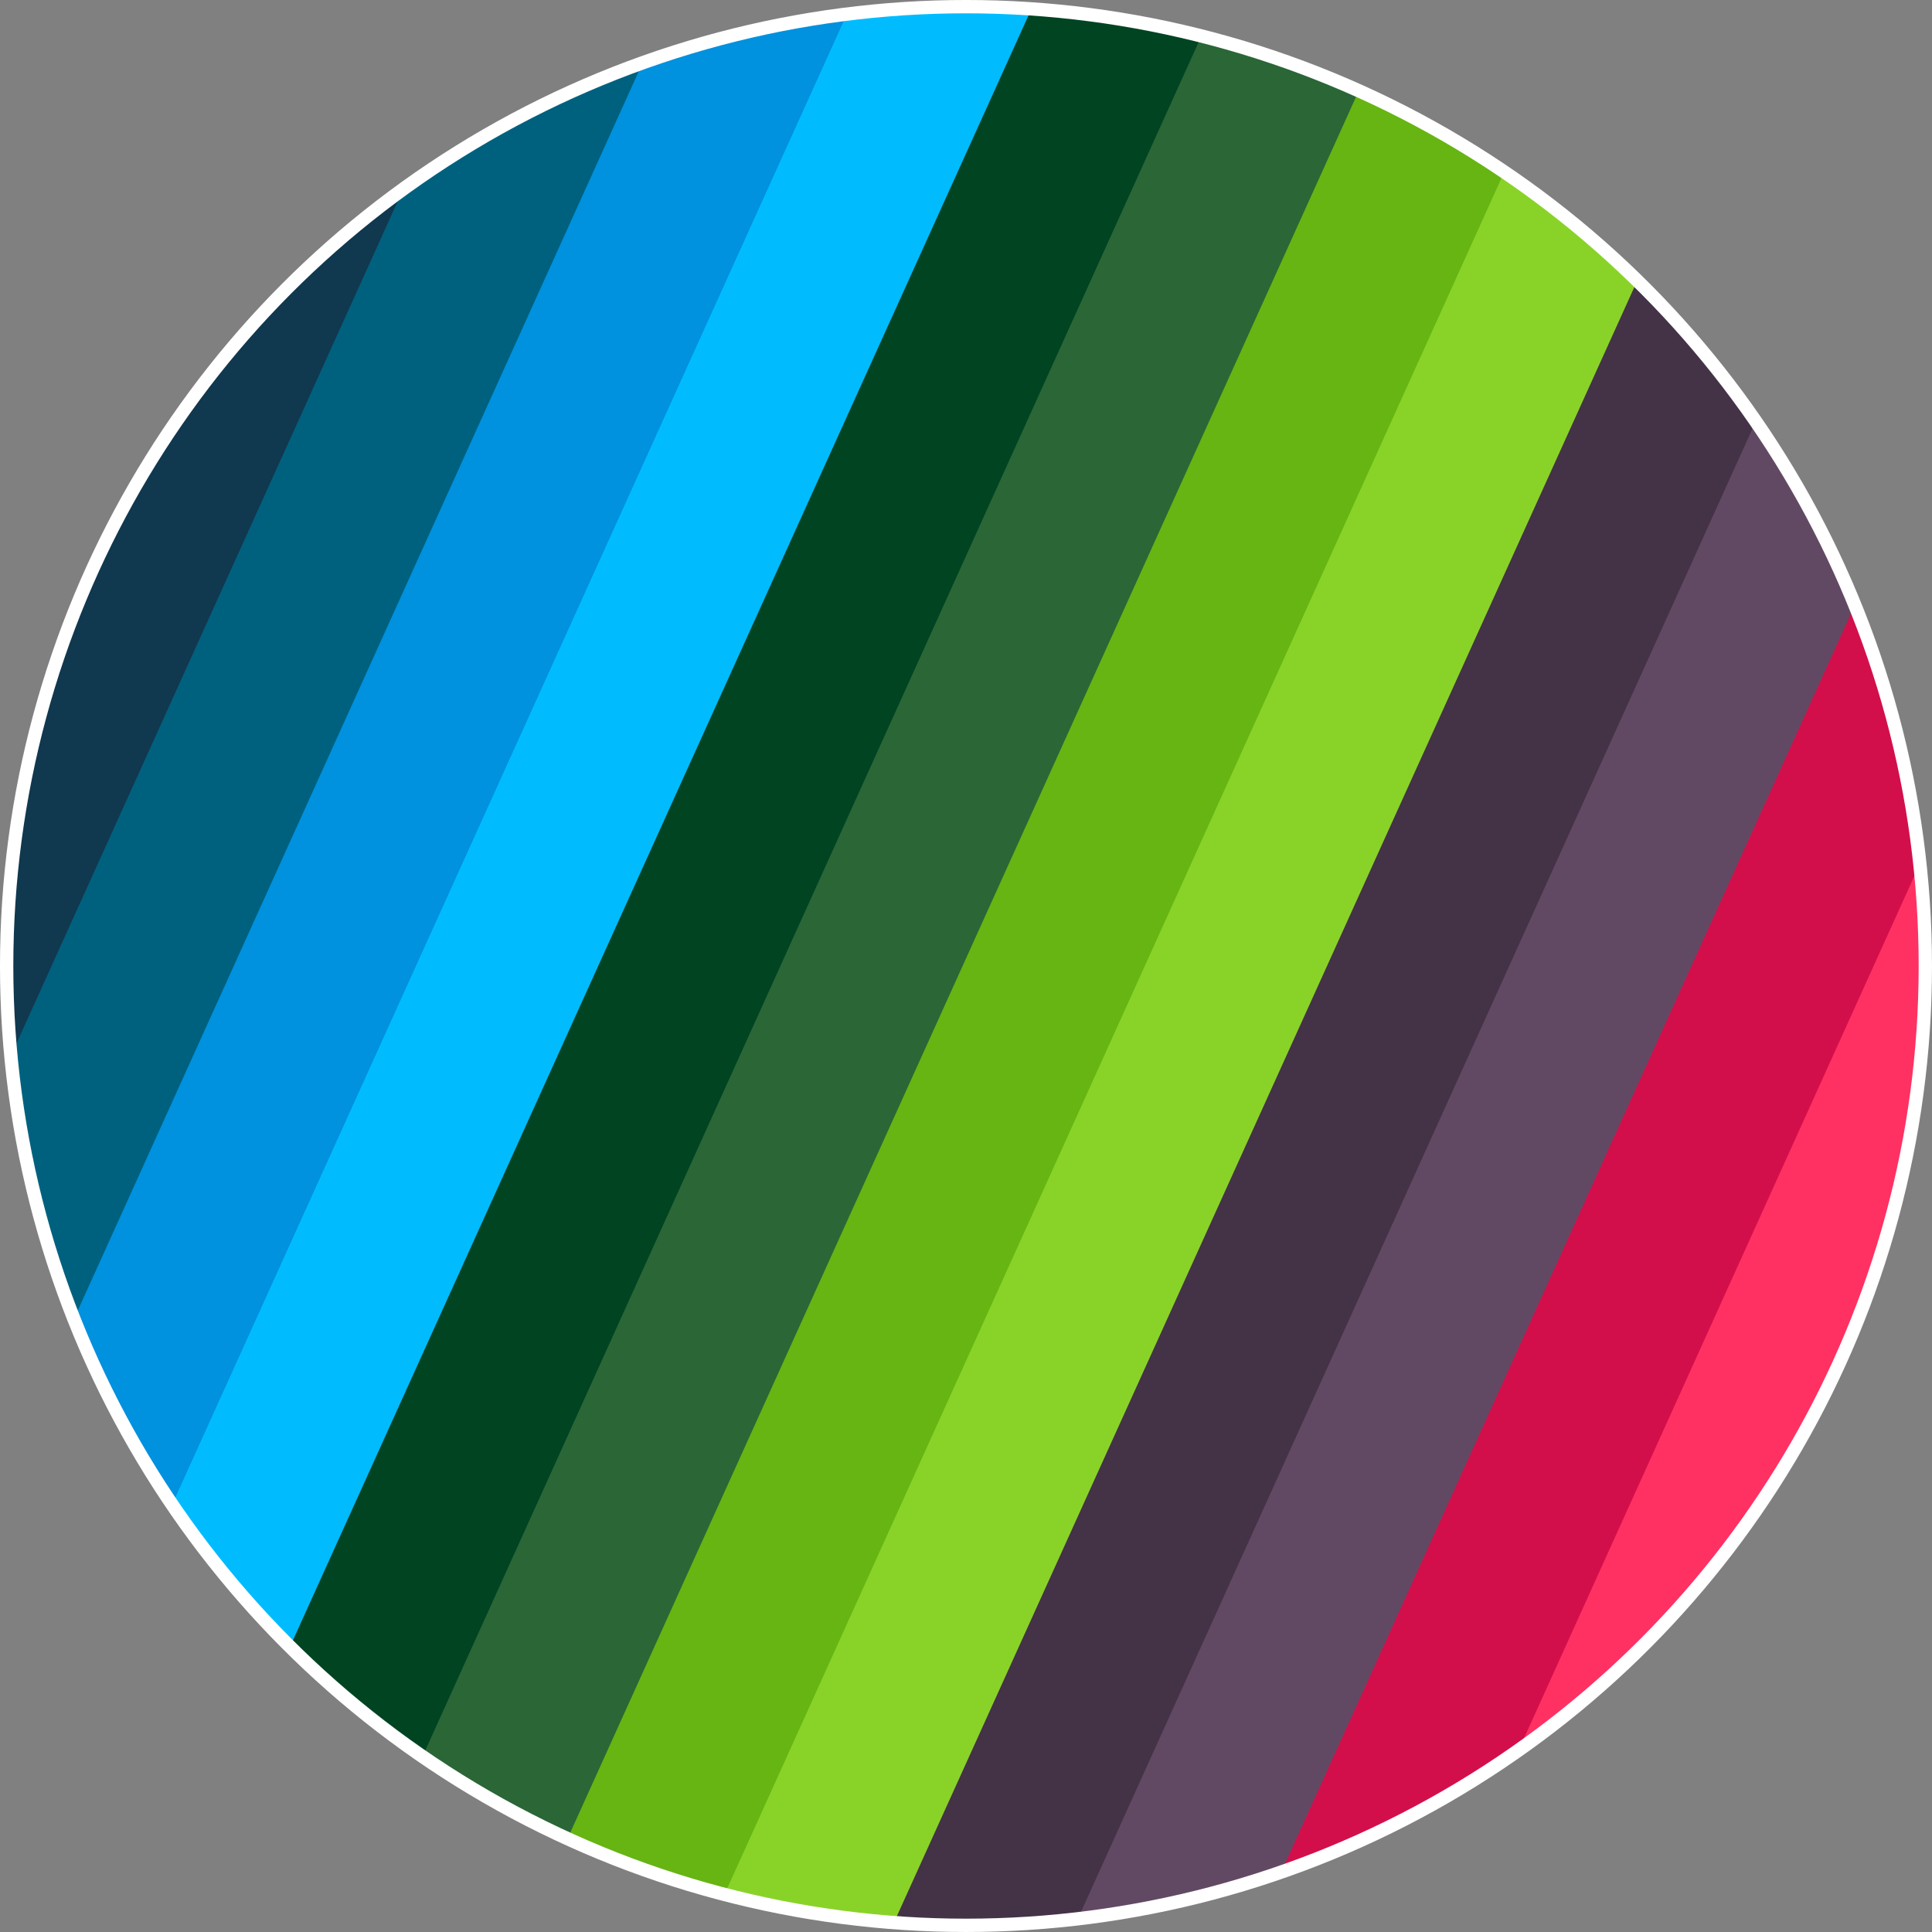
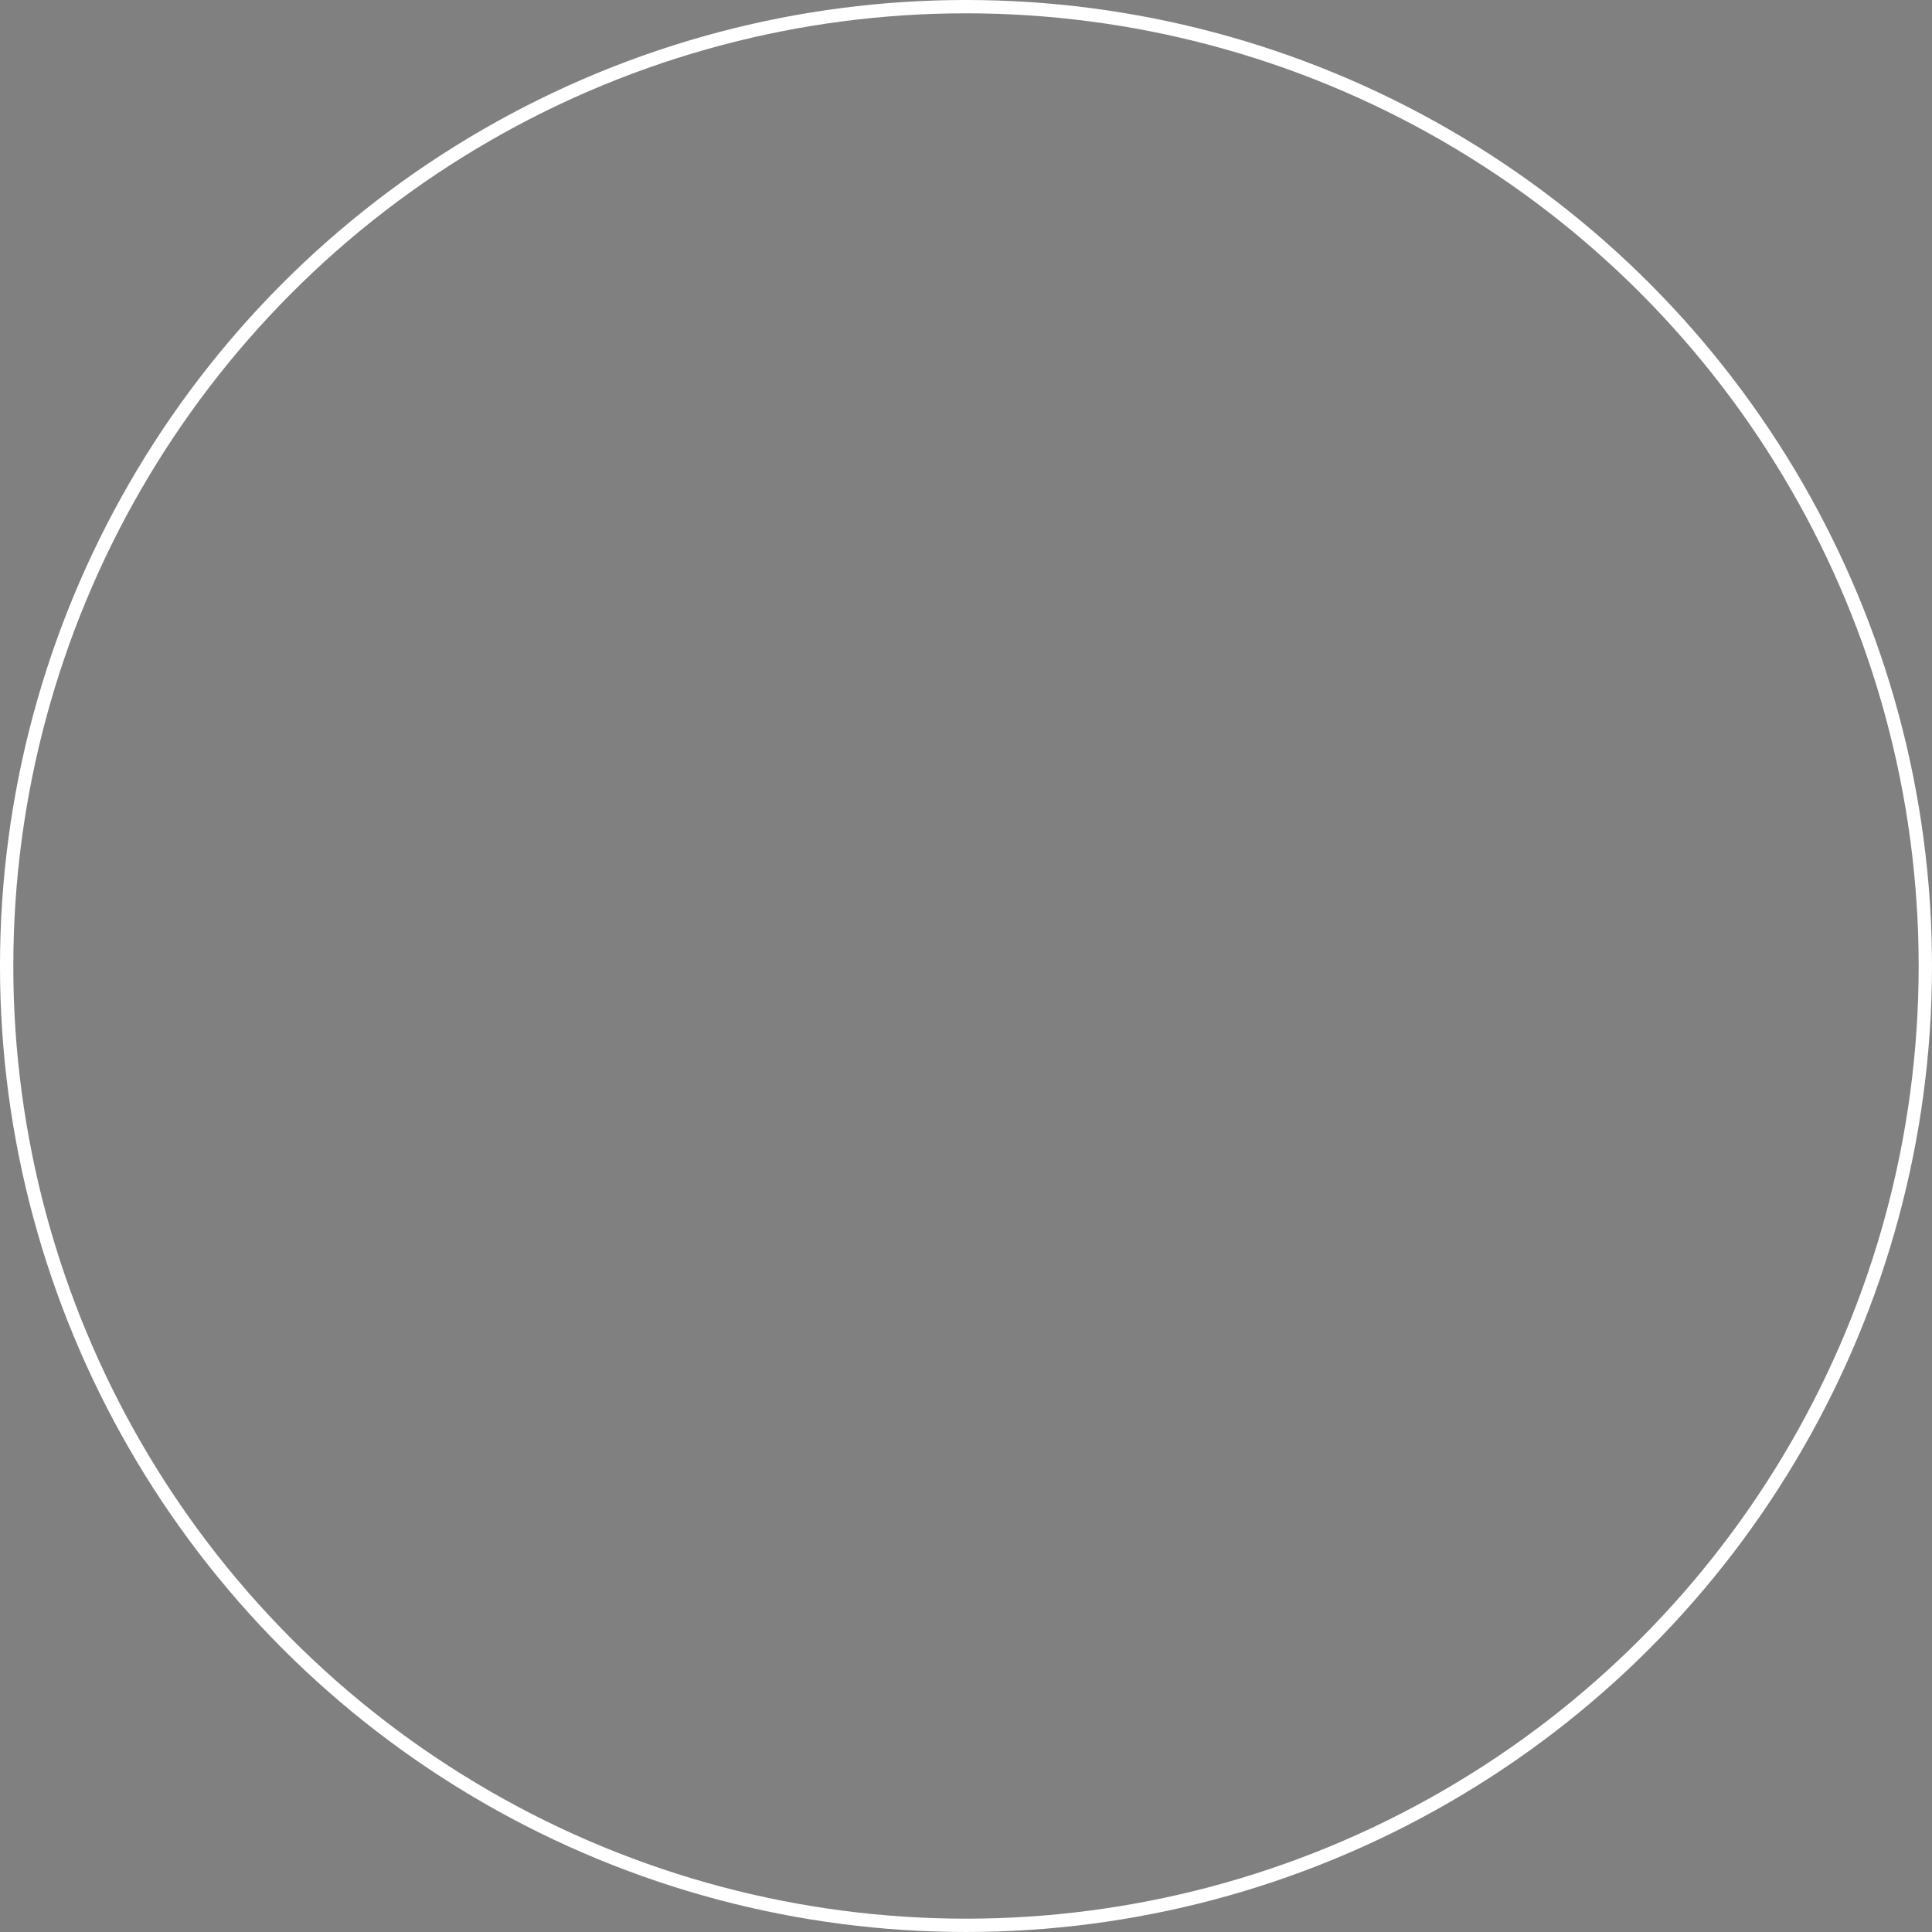
<svg xmlns="http://www.w3.org/2000/svg" id="Ebene_2" data-name="Ebene 2" viewBox="0 0 104.837 104.837">
  <rect x="0" y="0" width="104.837" height="104.837" fill="#808080" stroke="none" />
  <defs>
    <style>
      .cls-1, .cls-2 {
        fill: none;
      }

      .cls-3 {
        fill: #10384f;
      }

      .cls-4 {
        fill: #ff3162;
      }

      .cls-5 {
        fill: #00bcff;
      }

      .cls-6 {
        fill: #00617f;
      }

      .cls-7 {
        fill: #2b6636;
      }

      .cls-8 {
        fill: #d30f4b;
      }

      .cls-2 {
        stroke: #fff;
        stroke-miterlimit: 10;
        stroke-width: .723px;
      }

      .cls-9 {
        fill: #443247;
      }

      .cls-10 {
        fill: #0091df;
      }

      .cls-11 {
        fill: #89d329;
      }

      .cls-12 {
        fill: #66b512;
      }

      .cls-13 {
        clip-path: url(#clippath);
      }

      .cls-14 {
        fill: #624963;
      }

      .cls-15 {
        fill: #042;
      }
    </style>
    <clipPath id="clippath">
-       <circle class="cls-1" cx="52.418" cy="52.418" r="52.057" />
-     </clipPath>
+       </clipPath>
  </defs>
  <g id="Ebene_1-2" data-name="Ebene 1">
    <g>
      <g class="cls-13">
        <g>
          <polygon class="cls-3" points="-15.722 93.591 -24.831 91.608 21.559 -10.866 30.668 -8.883 -15.722 93.591" />
          <polygon class="cls-6" points="-6.722 95.551 -15.831 93.567 30.559 -8.907 39.668 -6.923 -6.722 95.551" />
-           <polygon class="cls-10" points="2.278 97.511 -6.831 95.527 39.559 -6.947 48.668 -4.963 2.278 97.511" />
          <polygon class="cls-5" points="11.278 99.471 2.169 97.487 48.559 -4.987 57.668 -3.003 11.278 99.471" />
          <polygon class="cls-15" points="20.278 101.431 11.169 99.447 57.559 -3.027 66.668 -1.043 20.278 101.431" />
          <polygon class="cls-7" points="29.278 103.391 20.169 101.407 66.559 -1.067 75.668 .917 29.278 103.391" />
          <polygon class="cls-12" points="38.278 105.351 29.169 103.367 75.559 .893 84.668 2.877 38.278 105.351" />
          <polygon class="cls-11" points="47.278 107.311 38.169 105.327 84.559 2.853 93.668 4.837 47.278 107.311" />
          <polygon class="cls-9" points="56.278 109.27 47.169 107.287 93.559 4.813 102.668 6.796 56.278 109.27" />
          <polygon class="cls-14" points="65.278 111.23 56.169 109.247 102.559 6.773 111.668 8.756 65.278 111.23" />
-           <polygon class="cls-8" points="74.278 113.19 65.169 111.206 111.559 8.732 120.668 10.716 74.278 113.19" />
          <polygon class="cls-4" points="83.278 115.15 74.169 113.166 120.559 10.692 129.668 12.676 83.278 115.15" />
        </g>
      </g>
      <circle class="cls-2" cx="52.418" cy="52.418" r="52.057" />
    </g>
  </g>
</svg>